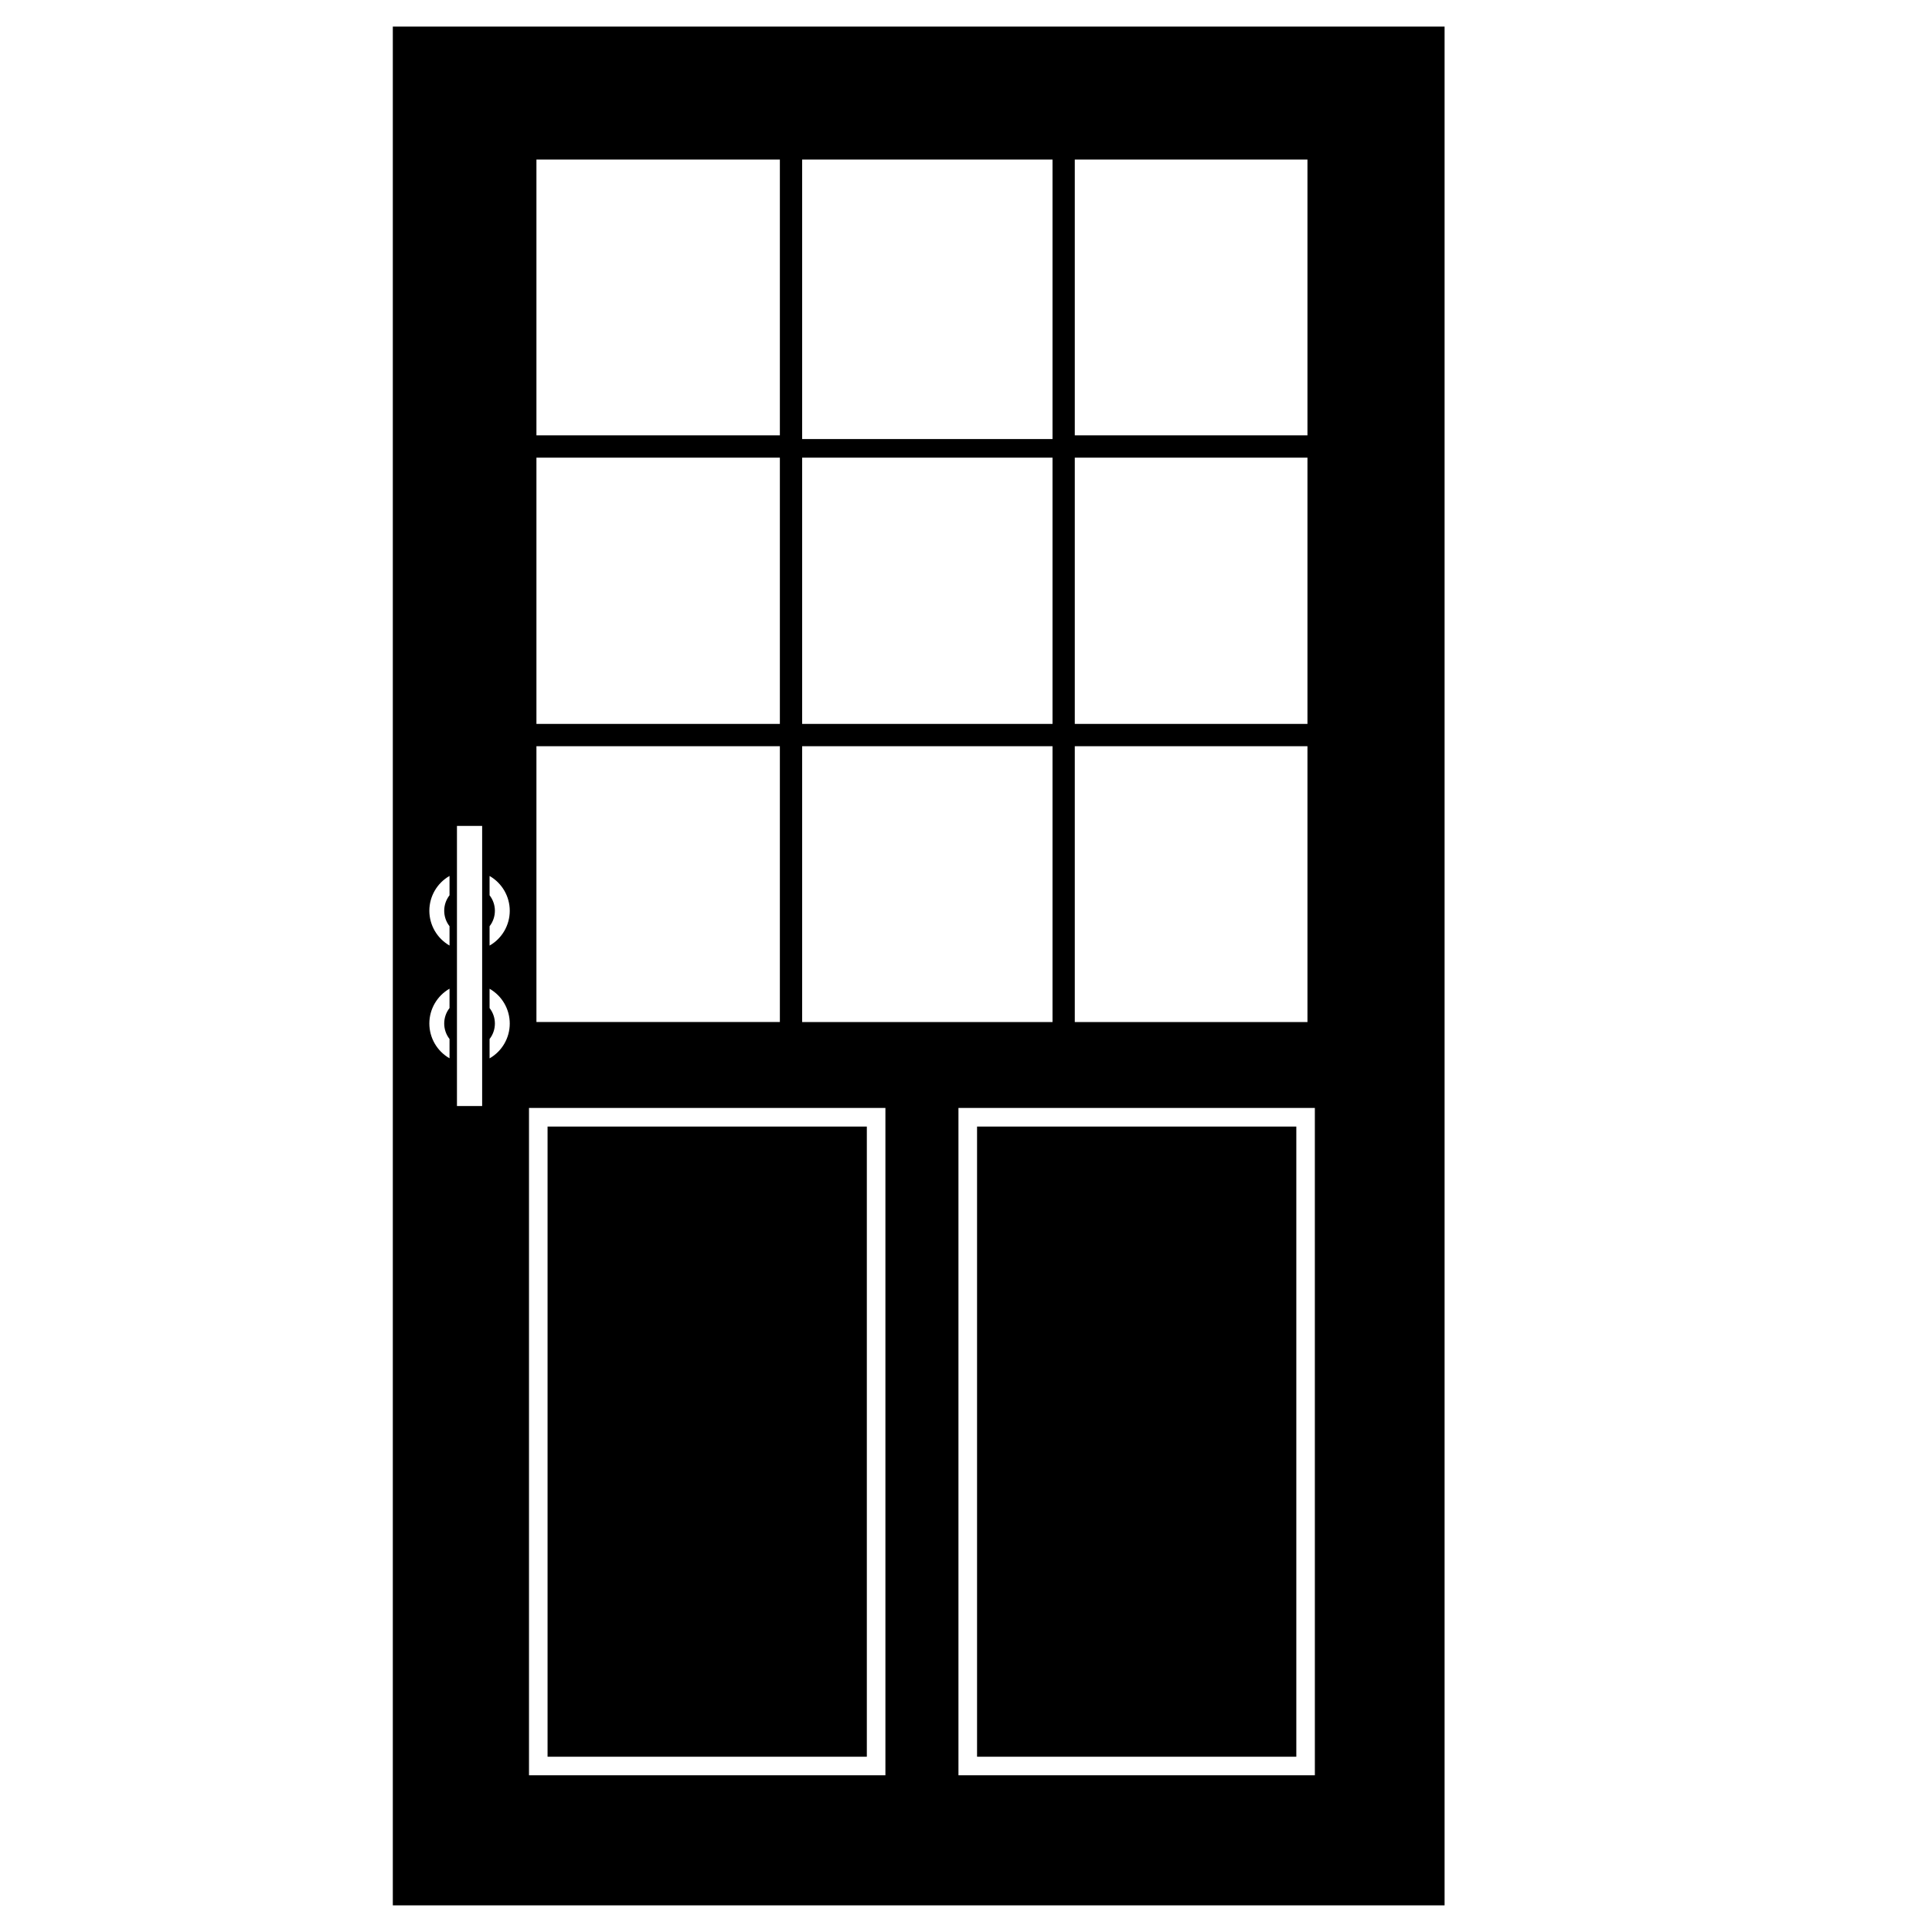
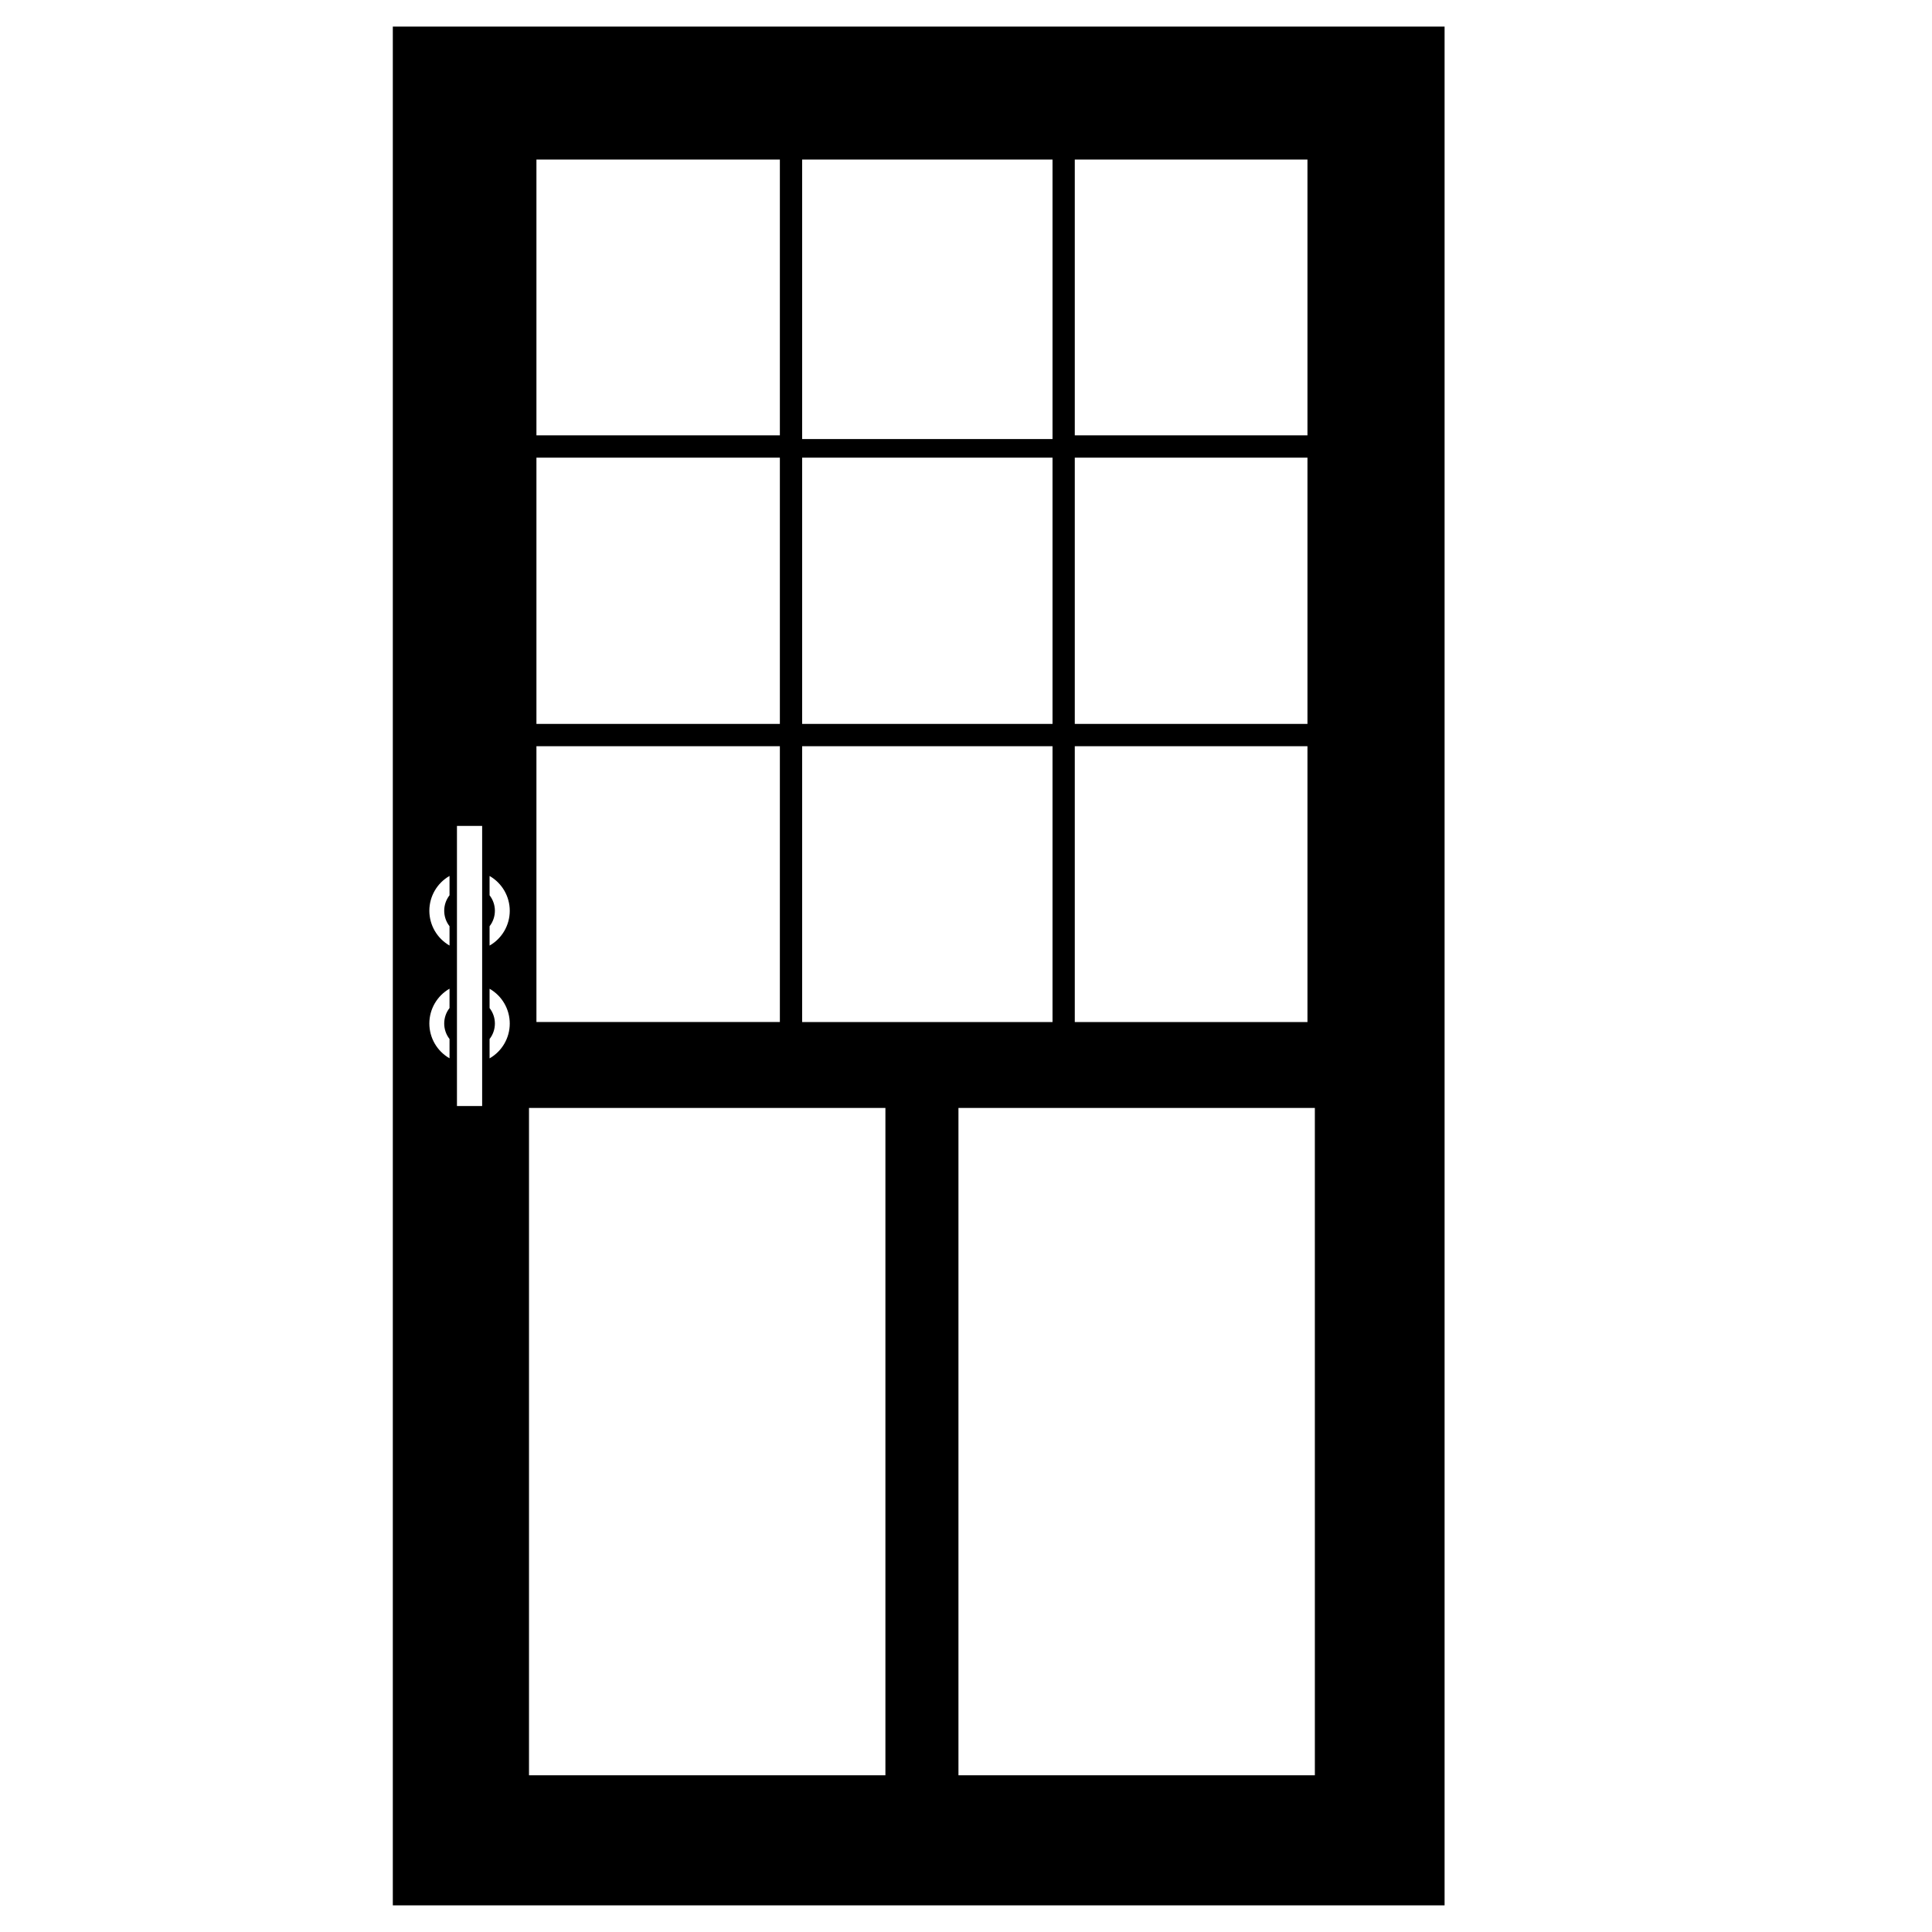
<svg xmlns="http://www.w3.org/2000/svg" fill="#000000" width="800px" height="800px" version="1.1" viewBox="144 144 512 512">
  <g>
-     <path d="m402.93 442.55h84.609v167h-84.609z" />
-     <path d="m289.11 442.55h84.609v167h-84.609z" />
+     <path d="m289.11 442.55h84.609h-84.609z" />
    <path d="m248.1 151.05v497.89h278.73v-497.89zm180.73 35.234h61.66v73.094h-61.66zm0 79.004h61.66v70.562l-61.66-0.004zm0 76.465h61.66v73.098h-61.66zm-72.254-155.47h66.352v74.078h-66.352zm0 79.004h66.352v70.562l-66.352-0.004zm0 76.465h66.352v73.098h-66.352zm-70.414-155.47h64.512v73.094h-64.512zm0 79.004h64.512v70.562l-64.512-0.004zm0 76.465h64.512v73.098h-64.512zm-23.031 69.395v-0.004c-1.879 2.414-1.879 5.793 0 8.207v5.117-0.004c-3.309-1.891-5.348-5.41-5.348-9.223 0-3.809 2.039-7.328 5.348-9.223zm0-29.887c-1.879 2.41-1.879 5.793 0 8.203v5.117c-3.305-1.895-5.348-5.41-5.348-9.223s2.043-7.328 5.348-9.223zm8.645 55.852h-6.676v-74.238h6.676zm1.969-12.641v-5.117c1.879-2.41 1.879-5.793 0-8.203v-5.117c3.309 1.891 5.348 5.41 5.348 9.223 0 3.809-2.039 7.328-5.348 9.223zm0-29.887v-5.117c1.879-2.41 1.879-5.793 0-8.203v-5.117c3.309 1.895 5.348 5.414 5.348 9.223 0 3.812-2.039 7.332-5.348 9.223zm104.9 219.88h-94.453v-176.84h94.453zm113.81 0h-94.453v-176.84h94.449z" />
  </g>
</svg>